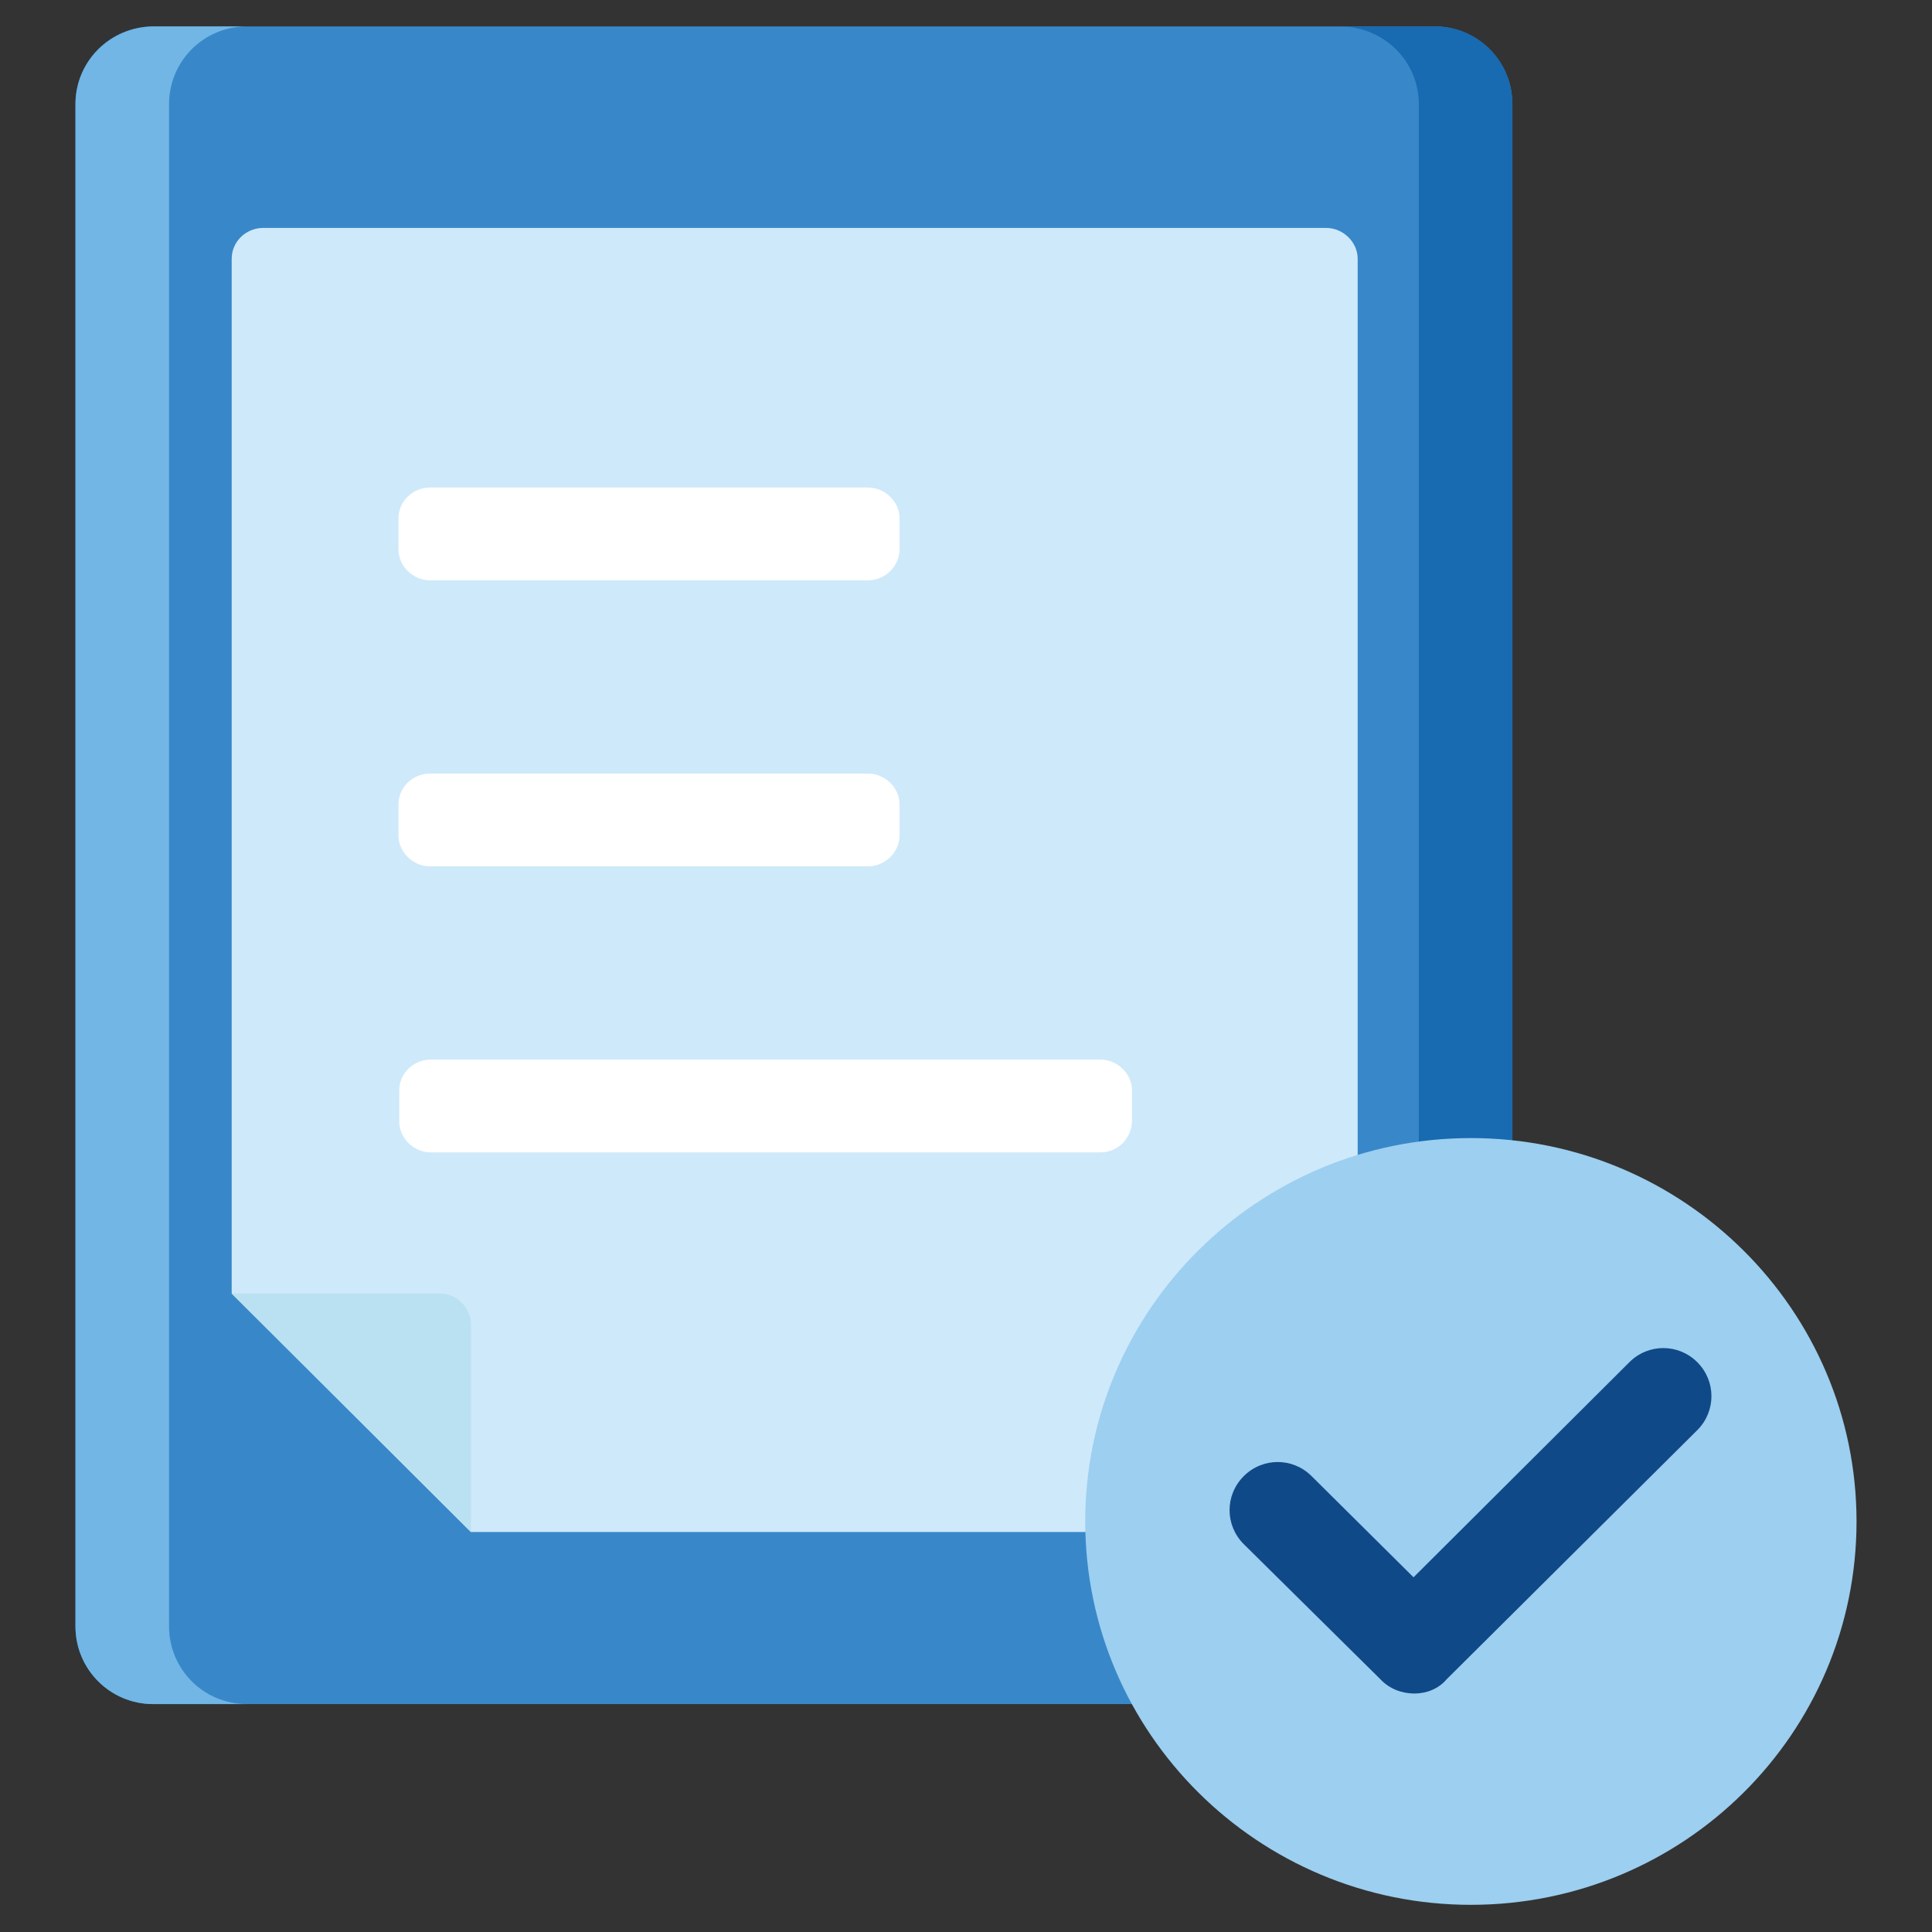
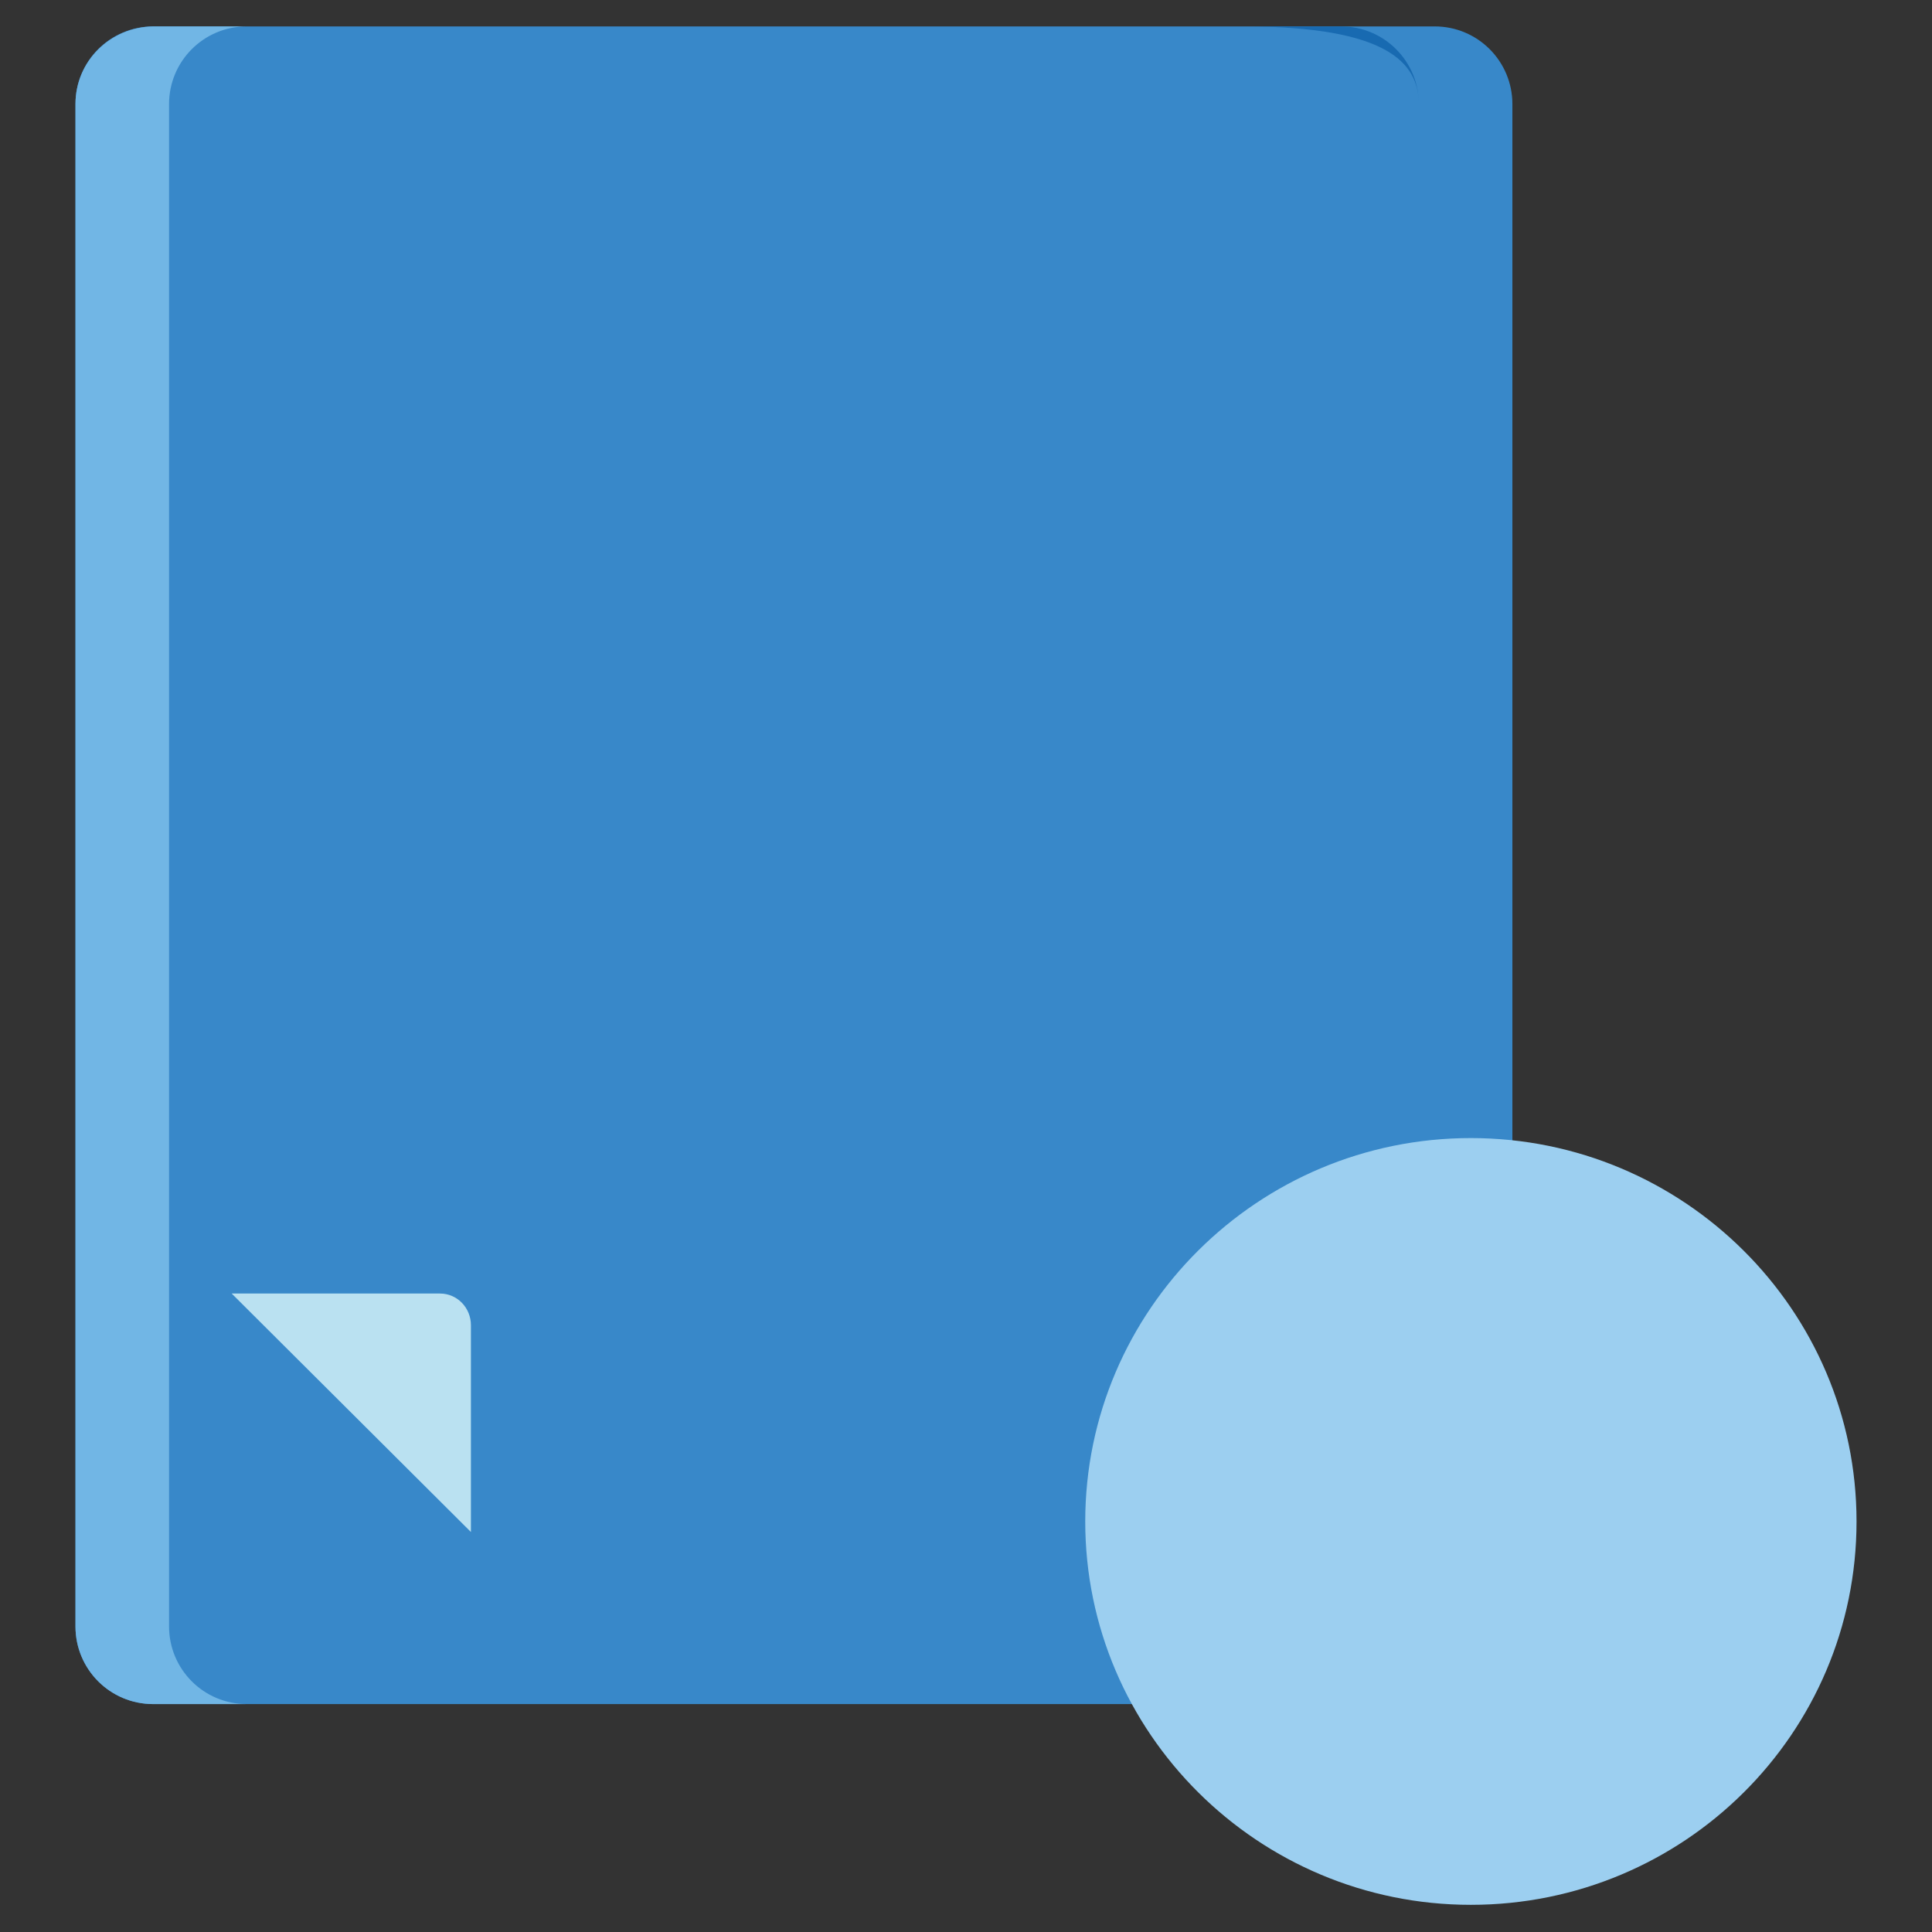
<svg xmlns="http://www.w3.org/2000/svg" version="1.1" x="0px" y="0px" viewBox="0 0 256 256" enable-background="new 0 0 256 256" xml:space="preserve">
  <rect x="0" y="0" width="256" height="256" fill="#333333" stroke="none" />
  <g>
    <path fill="#3888c9" d="M190.1,225.8H20.3c-5.7,0-10.3-4.6-10.3-10.3V13.8c0-5.7,4.6-10.3,10.3-10.3h169.8 c5.7,0,10.3,4.6,10.3,10.3v201.7C200.5,221.2,195.8,225.8,190.1,225.8" />
-     <path fill="#cee9fa" d="M175.6,203H62.4l-31.7-31.6V34.3c0-2.3,1.9-4.1,4.2-4.1h140.8c2.3,0,4.2,1.9,4.2,4.1v164.6 C179.7,201.1,177.9,203,175.6,203" />
    <path fill="#71b6e5" d="M22.4,215.5V13.8c0-5.7,4.6-10.3,10.3-10.3H20.3C14.6,3.6,10,8.1,10,13.8v201.7c0,5.7,4.6,10.3,10.3,10.3 h12.4C27,225.8,22.4,221.2,22.4,215.5" />
-     <path fill="#186ab1" d="M188,13.8v201.7c0,5.7-4.6,10.3-10.3,10.3h12.4c5.7,0,10.3-4.6,10.3-10.3V13.8c0-5.7-4.6-10.3-10.3-10.3 h-12.4C183.4,3.6,188,8.1,188,13.8" />
-     <path fill="#ffffff" d="M115,114.8h-58c-2.3,0-4.2-1.9-4.2-4.1v-4.1c0-2.3,1.9-4.1,4.2-4.1h58c2.3,0,4.2,1.9,4.2,4.1v4.1 C119.2,112.9,117.3,114.8,115,114.8 M115,76.9h-58c-2.3,0-4.2-1.9-4.2-4.1v-4.1c0-2.3,1.9-4.1,4.2-4.1h58c2.3,0,4.2,1.9,4.2,4.1 v4.1C119.2,75,117.3,76.9,115,76.9 M145.8,152.7H57.1c-2.3,0-4.2-1.9-4.2-4.1v-4.1c0-2.3,1.9-4.1,4.2-4.1h88.7 c2.3,0,4.2,1.9,4.2,4.1v4.1C149.9,150.9,148.1,152.7,145.8,152.7" />
+     <path fill="#186ab1" d="M188,13.8v201.7c0,5.7-4.6,10.3-10.3,10.3c5.7,0,10.3-4.6,10.3-10.3V13.8c0-5.7-4.6-10.3-10.3-10.3 h-12.4C183.4,3.6,188,8.1,188,13.8" />
    <path fill="#bae1f1" d="M58.3,171.4H30.7L62.4,203v-27.4C62.4,173.3,60.6,171.4,58.3,171.4" />
    <path fill="#9ccff0" d="M246,201.6c0,28.1-22.9,50.8-51.1,50.8c-28.2,0-51.1-22.8-51.1-50.8s22.9-50.8,51.1-50.8 C223.1,150.8,246,173.6,246,201.6" />
-     <path fill="#104987" d="M187.4,224.4c-1.6,0-3.3-0.6-4.5-1.9l-18.1-17.9c-2.5-2.5-2.5-6.5,0-9c2.5-2.5,6.5-2.5,9,0l13.5,13.4 l28.6-28.5c2.5-2.5,6.5-2.5,9,0c2.5,2.5,2.5,6.5,0,9l-33.2,33C190.6,223.8,189,224.4,187.4,224.4" />
  </g>
</svg>